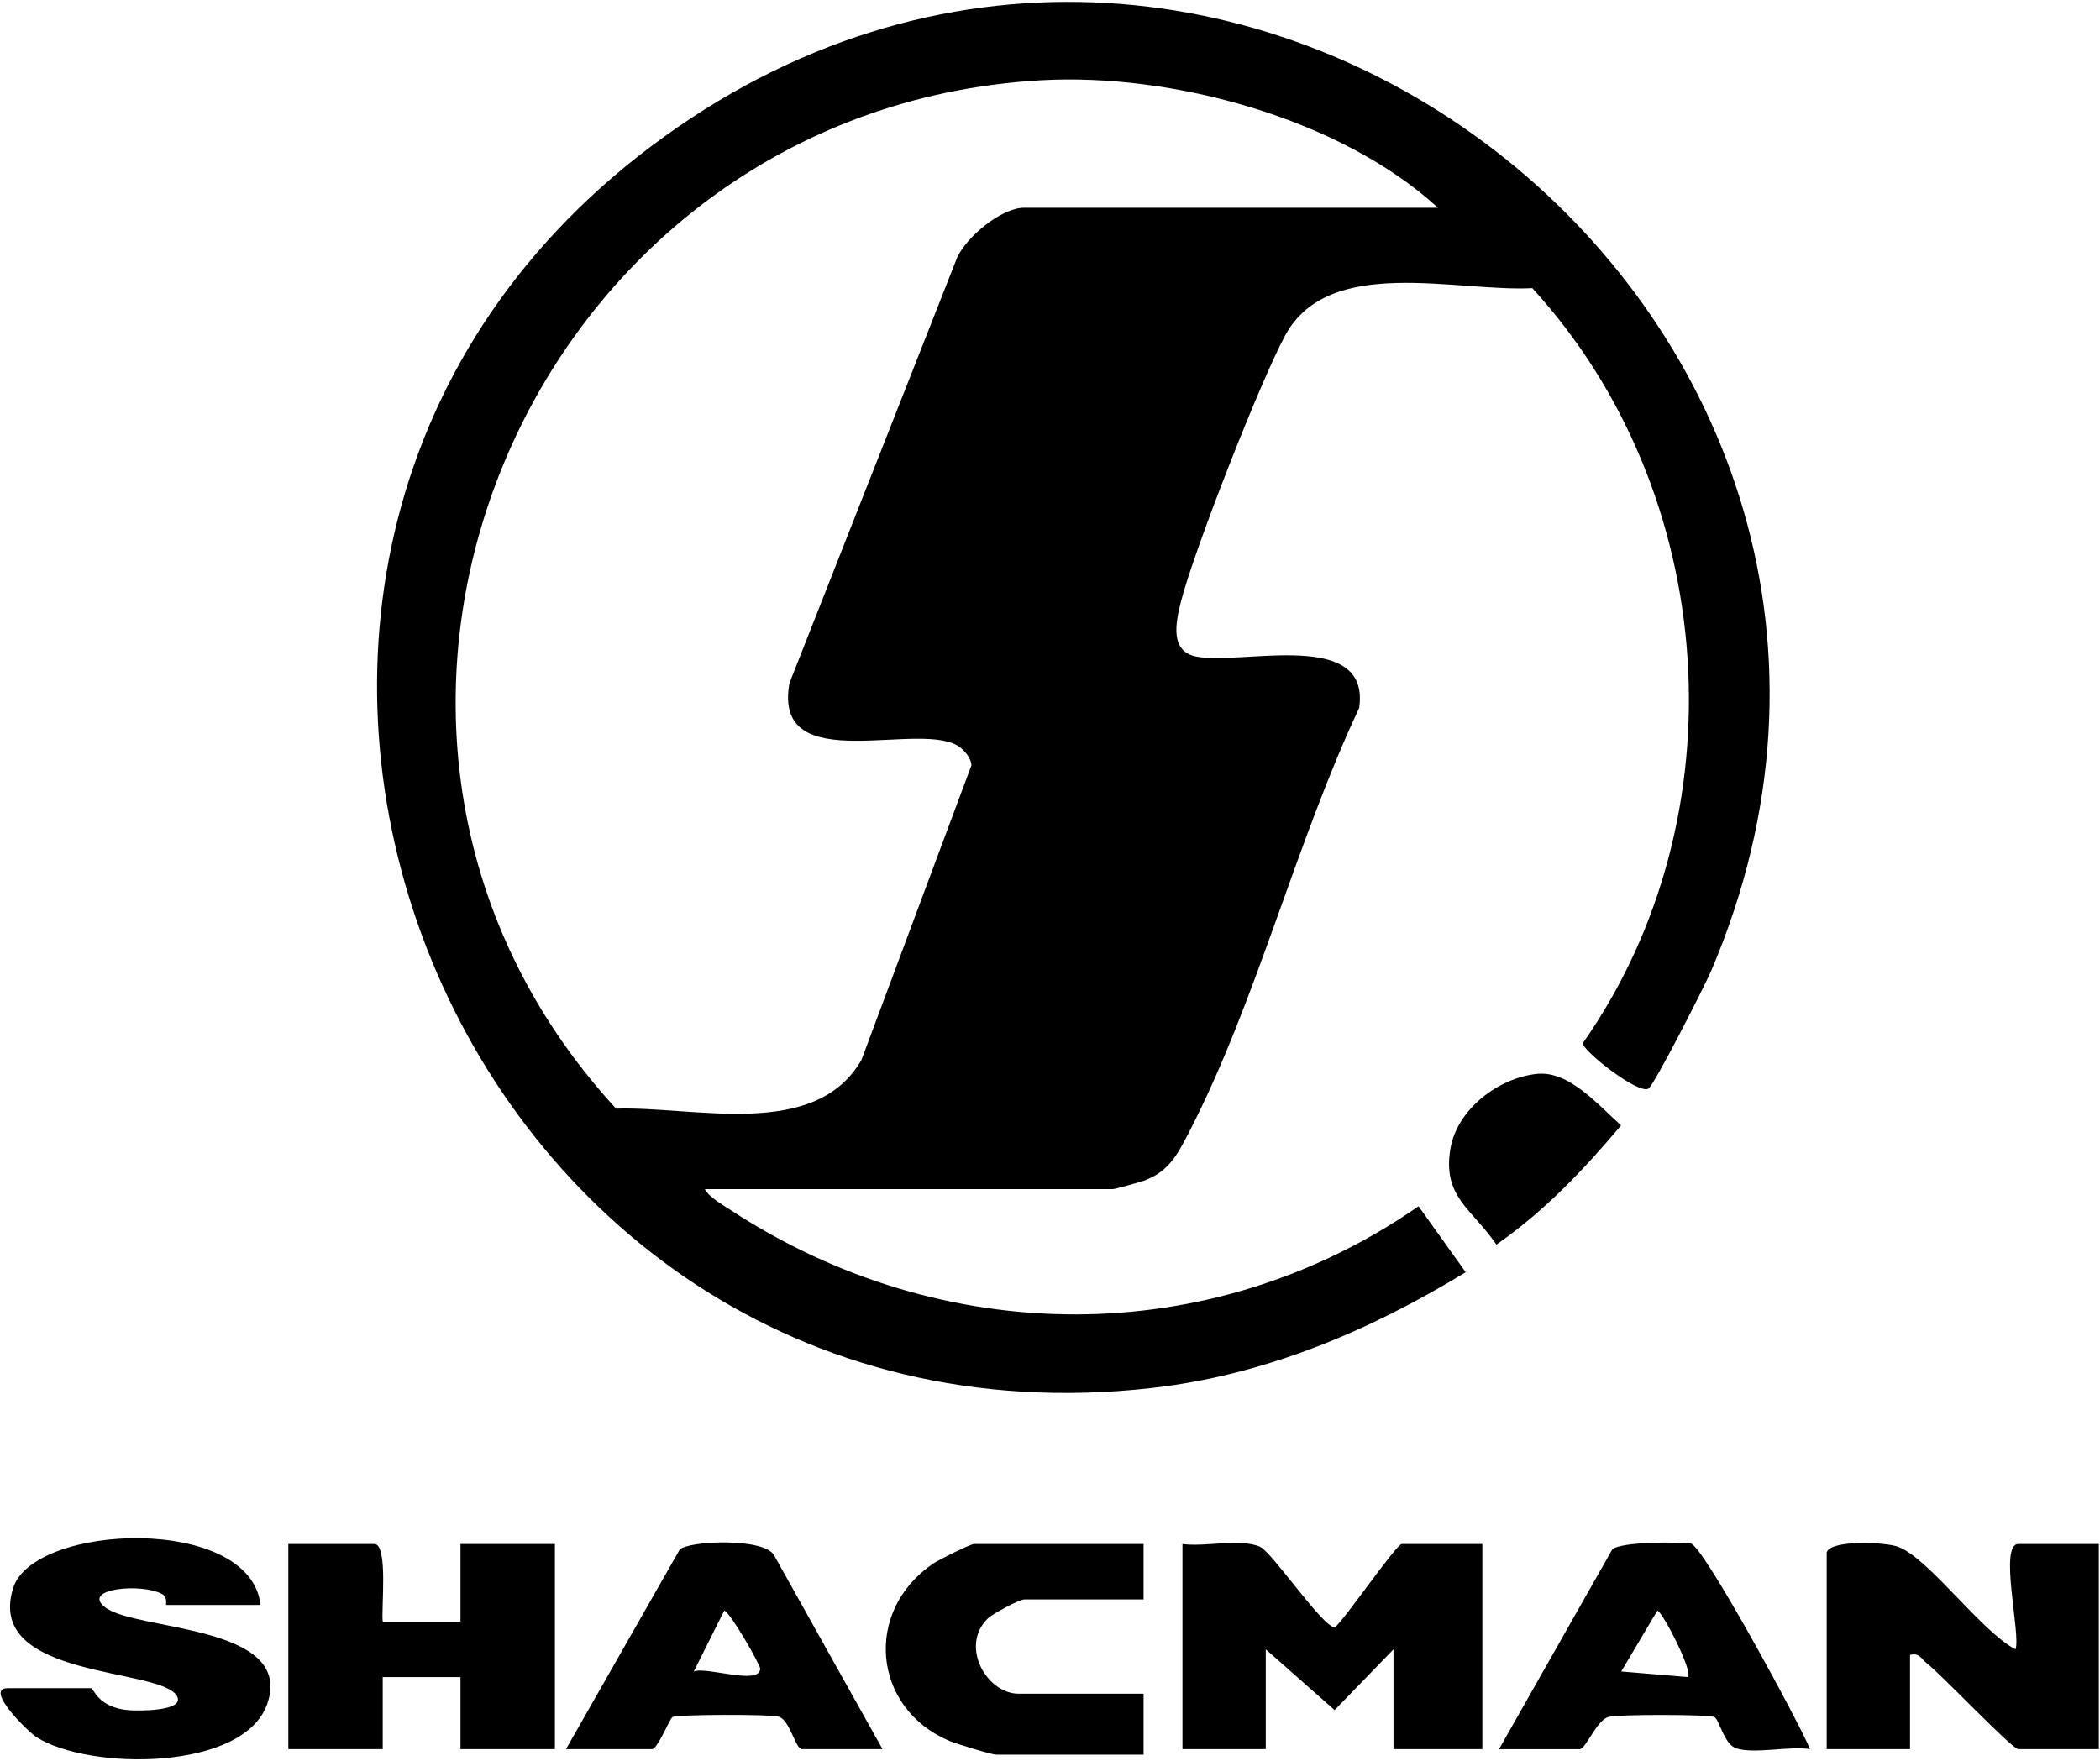
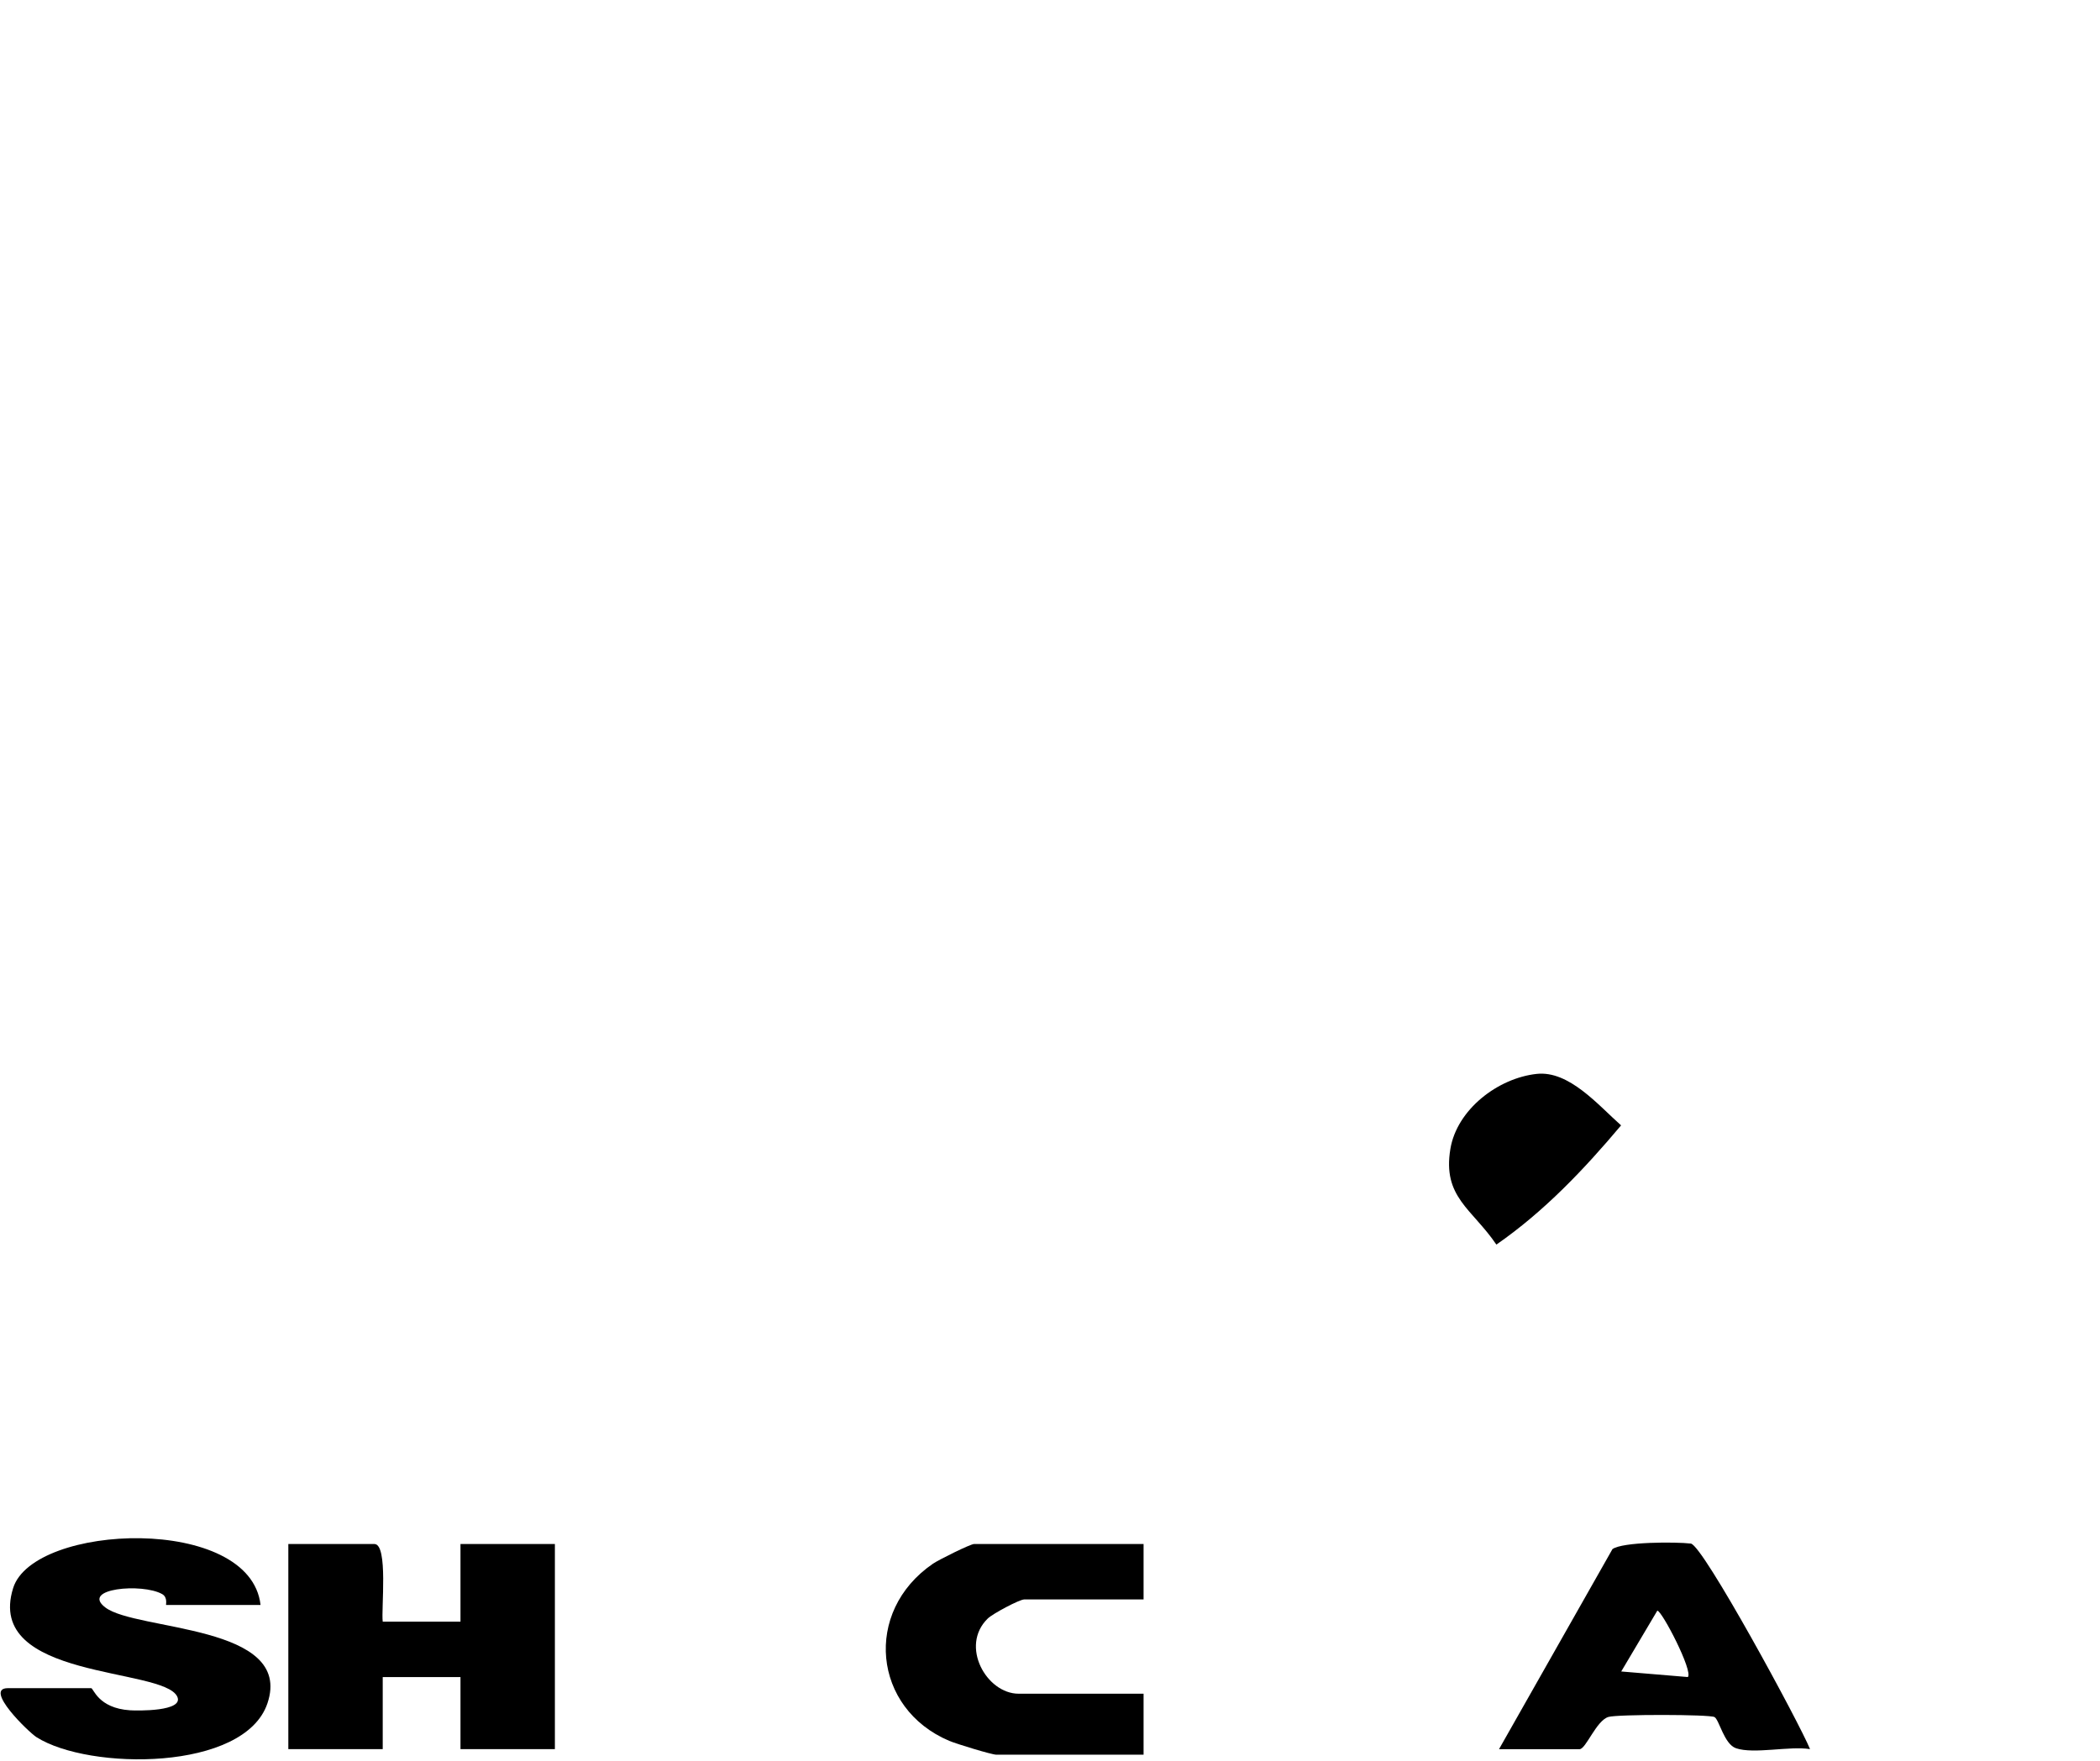
<svg xmlns="http://www.w3.org/2000/svg" width="757" height="635" viewBox="0 0 757 635" fill="none">
-   <path d="M254.081 428.77C255.451 431.58 260.701 434.56 263.481 436.38C339.721 486.26 436.181 487.13 511.351 434.94L528.351 458.72C493.571 479.94 456.011 495.86 415.001 500.49C160.051 529.25 31.872 198.8 239.452 49.27C445.352 -99.05 715.881 118.23 616.801 350.14C614.531 355.45 596.282 391.32 594.202 392.54C590.532 394.69 570.211 378.71 570.591 376.11C628.011 294.15 619.771 177.56 552.361 103.9C524.781 105.32 479.091 91.84 463.311 120.88C454.401 137.27 430.121 199.19 425.641 217.19C423.821 224.52 421.611 234.92 431.331 236.77C447.861 239.91 494.151 226.44 489.941 255.3C467.281 303.37 452.781 361.47 428.661 408.16C424.501 416.21 421.381 422.48 412.251 425.77C410.781 426.3 401.812 428.76 401.242 428.76H254.091L254.081 428.77ZM518.341 74.9C483.271 42.77 422.622 26.23 375.222 28.94C189.862 39.54 95.671 262.29 222.091 399.75C250.141 398.79 293.781 411.27 310.531 382.2L350.202 275.9C349.952 273.39 348.201 271.22 346.331 269.67C333.181 258.79 278.251 281.48 284.581 246.32L345.061 92.79C348.621 85.21 360.991 74.91 369.191 74.91H518.341V74.9Z" fill="black" />
-   <path d="M534.35 556.73V630.7H502.32V594.71L481.09 616.62L456.28 594.71V630.7H426.25V556.73C434.12 557.89 447.34 554.62 454.25 557.75C458.64 559.74 477.49 587.69 481.28 586.71C485.09 583.4 503.4 556.72 505.33 556.72H534.36L534.35 556.73Z" fill="black" />
-   <path d="M658.48 559.73C659.9 555.14 679.891 555.99 684.431 557.81C695.681 562.32 714.06 588.11 726.53 594.72C728.57 589.54 720.42 556.73 727.55 556.73H756.581V630.7H727.55C725.28 630.7 699.79 603.72 694.53 599.7C692.51 598.16 692.01 595.84 688.51 596.71V630.7H658.48V559.73Z" fill="black" />
  <path d="M137.963 584.72H165.994V556.73H200.023V630.7H165.994V604.71H137.963V630.7H103.934V556.73H134.963C140.003 556.73 137.373 580.4 137.963 584.72Z" fill="black" />
  <path d="M93.922 578.72H59.892C59.682 578.72 60.592 575.99 58.442 574.78C51.272 570.75 28.902 572.73 37.972 579.61C49.212 588.15 105.962 585.69 96.412 614.15C88.162 638.74 32.072 638.41 13.162 626.38C10.242 624.52 -6.008 608.71 2.832 608.71H32.862C33.722 608.71 35.322 615.94 46.912 616.69C49.302 616.85 66.502 617.19 63.882 611.73C58.772 601.1 -5.648 605.75 4.742 572.61C12.082 549.22 90.272 546.06 93.922 578.72Z" fill="black" />
-   <path d="M318.144 630.7H289.113C286.693 630.7 284.853 620.36 280.783 619.02C277.833 618.05 244.123 618.16 242.463 619.12C241.293 619.8 237.063 630.7 235.053 630.7H204.023L245.033 558.7C248.603 555.51 275.493 554.44 279.033 560.79L318.133 630.71L318.144 630.7ZM250.083 602.7C254.673 600.8 273.653 607.82 274.053 601.72C274.133 600.49 263.583 581.82 261.083 580.72L250.093 602.69L250.083 602.7Z" fill="black" />
  <path d="M412.231 556.73V576.72H369.191C367.521 576.72 357.871 581.83 356.061 583.6C345.891 593.49 355.621 610.71 367.191 610.71H412.231V632.7H359.181C357.481 632.7 344.711 628.78 342.161 627.7C314.641 616.04 311.101 581.12 336.281 563.85C338.361 562.42 349.831 556.72 351.171 556.72H412.231V556.73Z" fill="black" />
  <path d="M540.363 630.7L581.253 558.57C584.913 555.92 604.143 555.93 609.503 556.57C613.863 557.09 648.734 621.45 652.474 630.69C645.074 629.49 632.253 632.57 625.793 630.37C621.503 628.91 619.743 620.11 618.043 619.13C616.343 618.15 583.013 618.1 579.783 619.09C575.393 620.43 571.684 630.71 569.394 630.71H540.363V630.7ZM608.423 604.7C610.453 602.71 599.073 580.76 597.423 580.76L584.414 602.69L608.423 604.7Z" fill="black" />
  <path d="M553.95 387.22C565.62 385.96 576.09 398.45 584.36 405.78C570.96 421.72 556.61 436.84 539.41 448.77C530.66 435.85 519.92 431.68 522.83 414.25C525.19 400.09 539.92 388.74 553.95 387.22Z" fill="black" />
</svg>